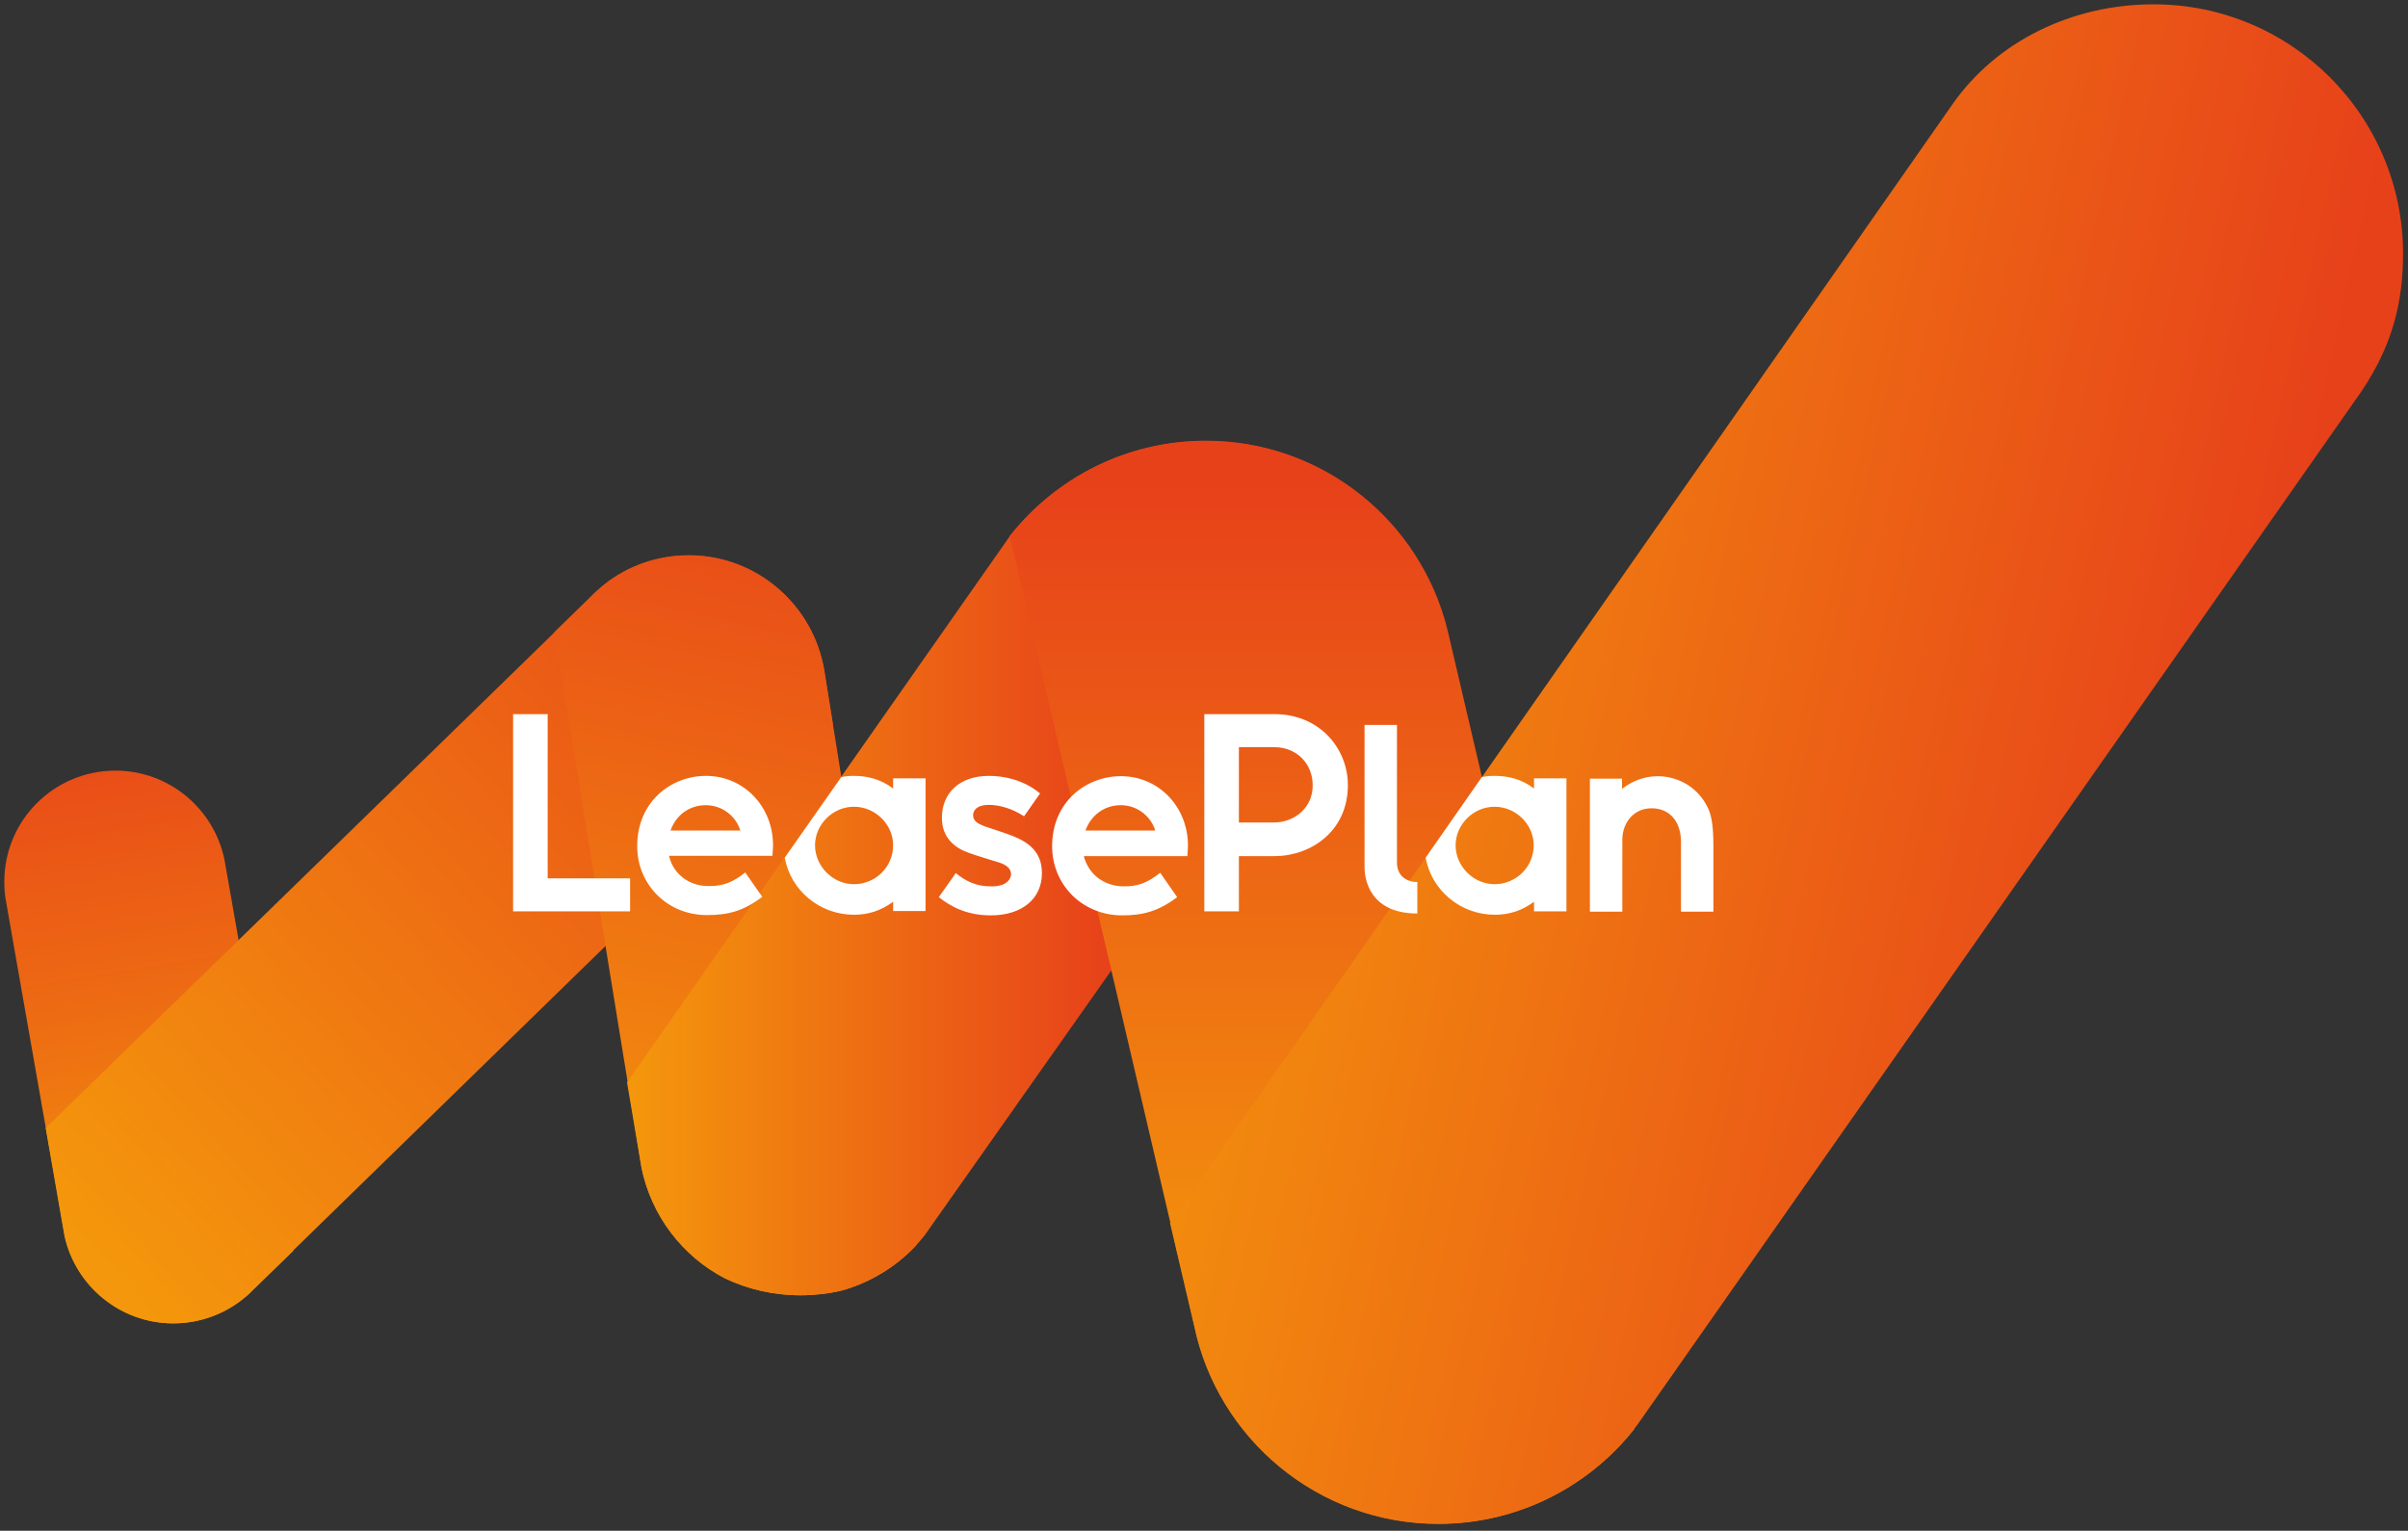
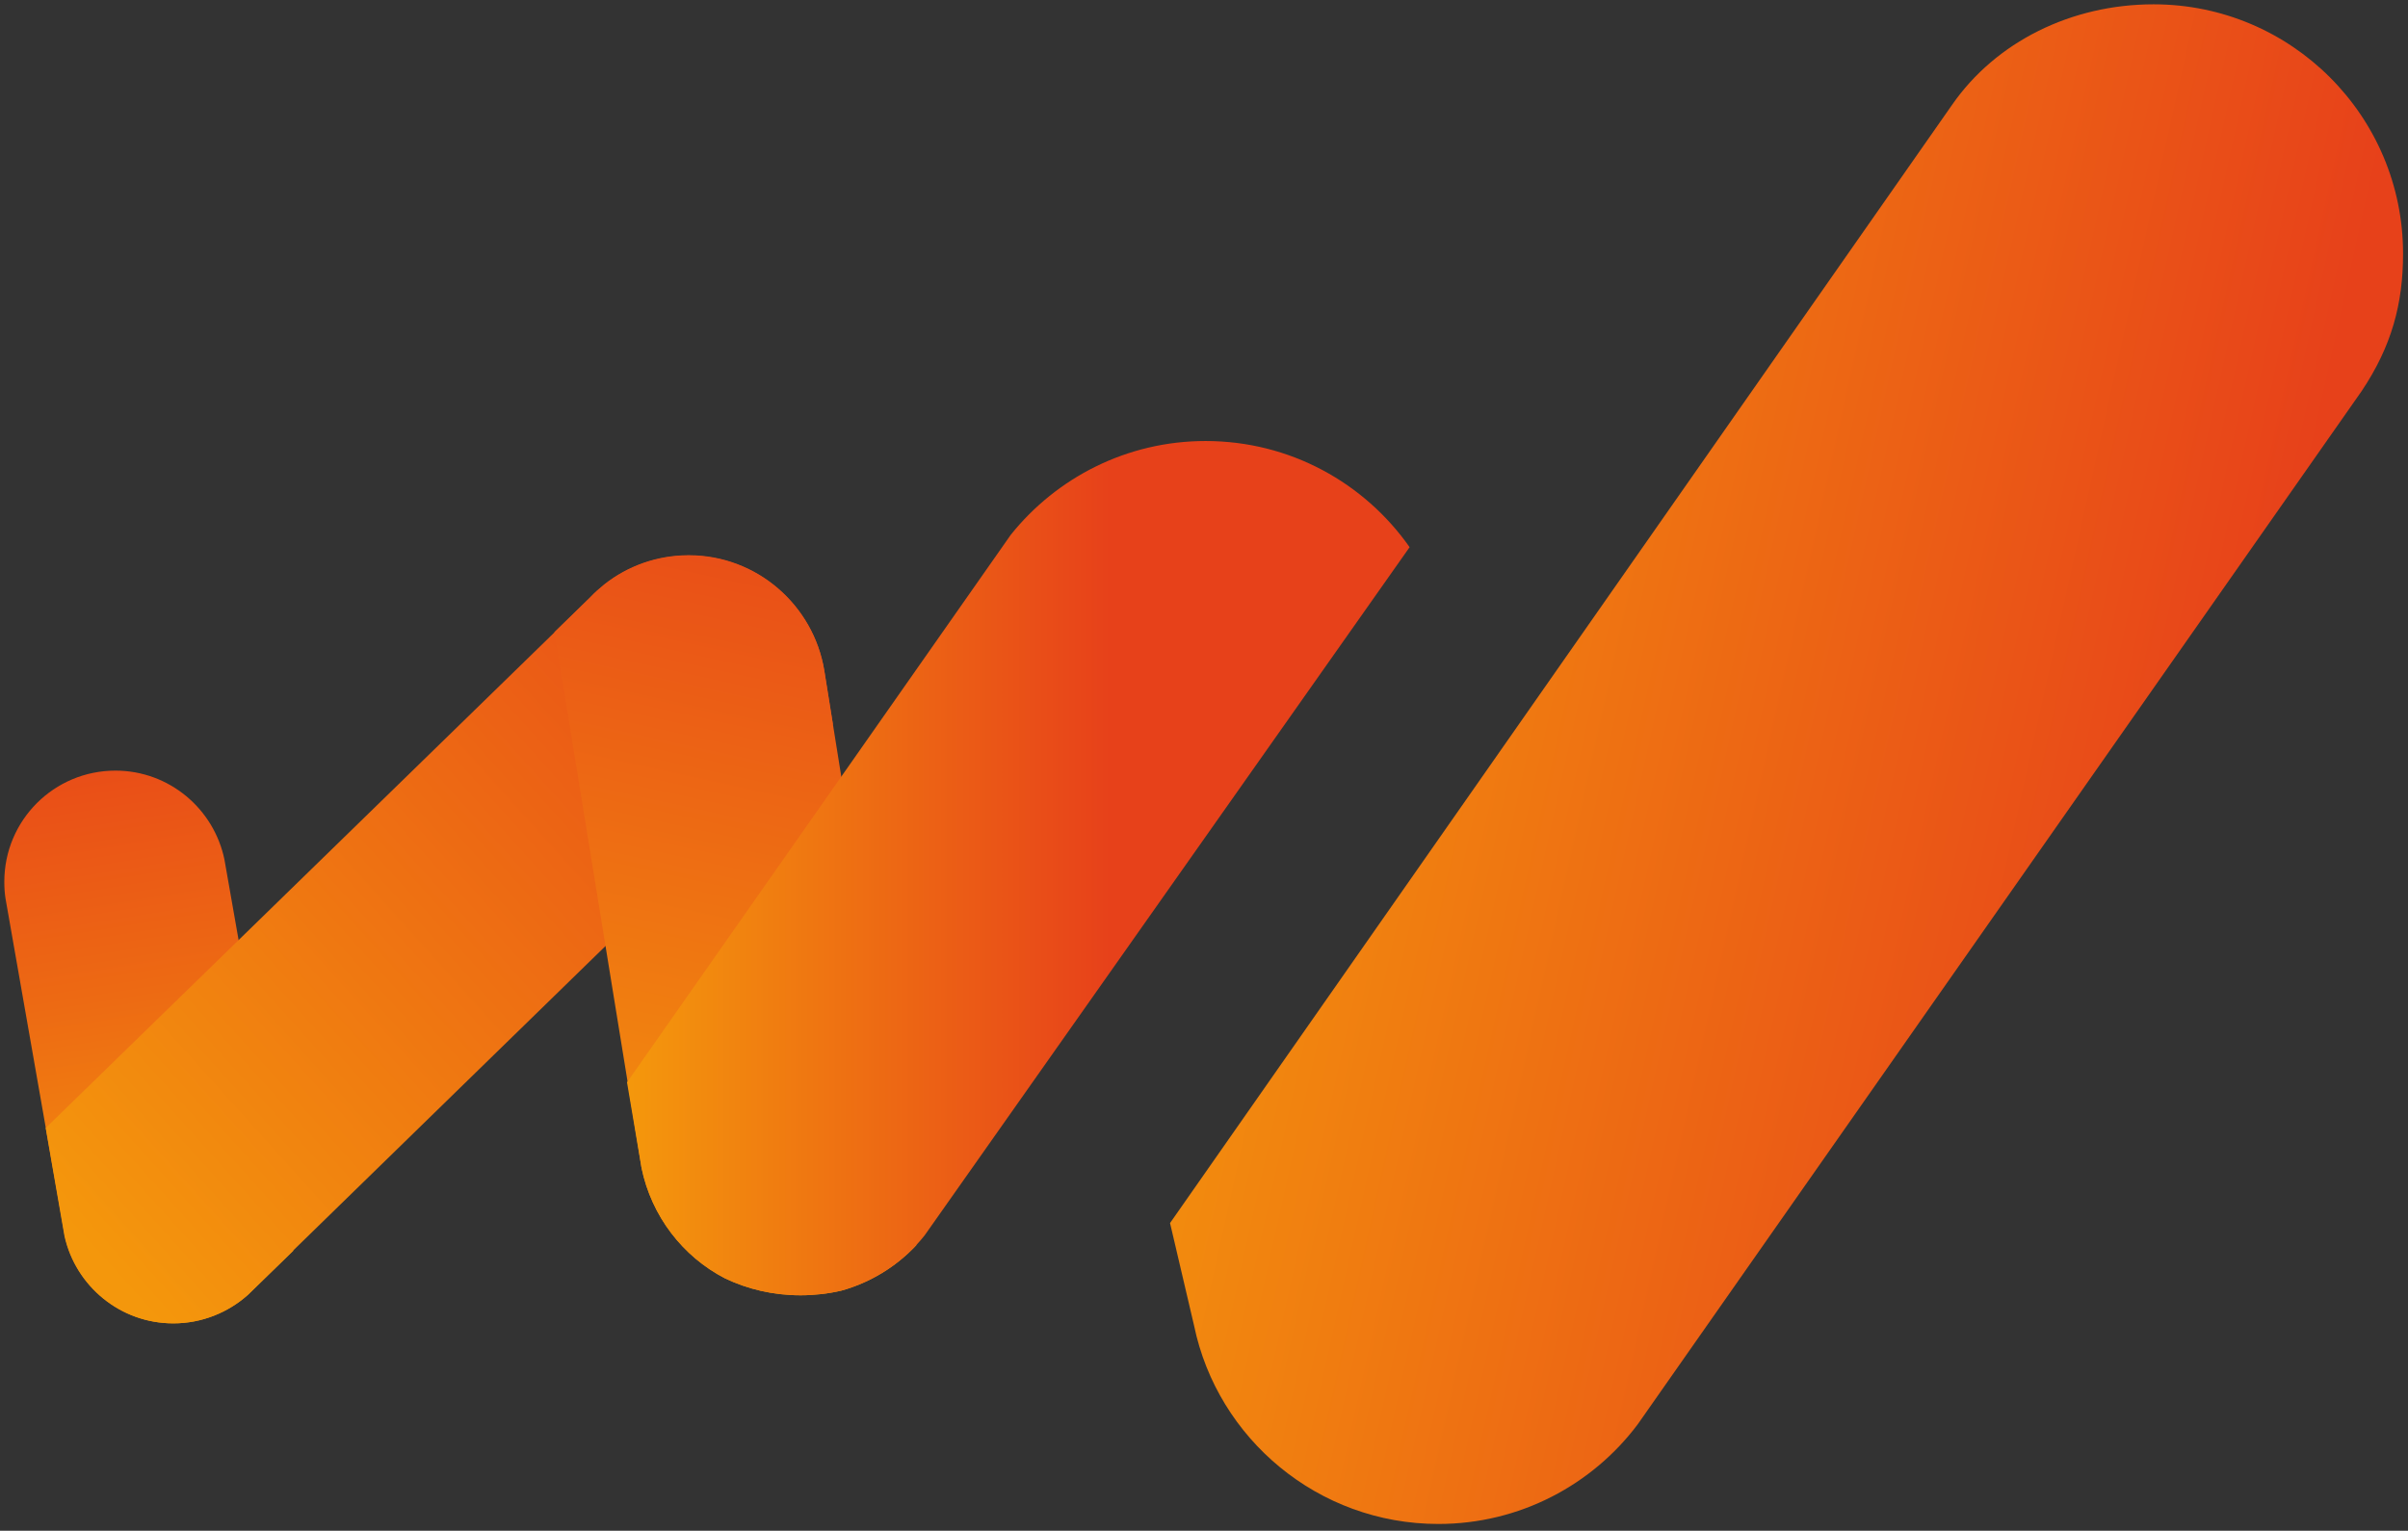
<svg xmlns="http://www.w3.org/2000/svg" width="780" height="496" viewBox="0 0 780 496" fill="none">
  <rect x="0" y="0" width="780" height="496" fill="#333333" stroke="none" />
  <path d="M72.698 278.5C69.298 262.1 54.798 249.7 37.398 249.7C17.498 249.7 1.398 265.8 1.398 285.7C1.398 287.6 1.498 289.4 1.798 291.2L20.998 400.6C24.598 416.7 38.998 428.8 56.198 428.8C65.398 428.8 73.898 425.3 80.298 419.6L94.998 405.3L72.698 278.5Z" fill="url(#paint0_linear_4812_39744)" />
  <path d="M14.797 365.5L20.897 400.6C24.497 416.7 38.897 428.8 56.097 428.8C65.297 428.8 73.797 425.3 80.197 419.6L269.797 234.7L266.997 217.3C263.497 196.2 245.197 180 223.097 180C212.797 180 203.297 183.5 195.797 189.4C194.197 190.7 192.597 192.1 191.197 193.6L14.797 365.5Z" fill="url(#paint1_linear_4812_39744)" />
  <path d="M207.802 378.4C211.002 394 221.102 407.1 234.802 414.2C242.102 417.7 250.402 419.7 259.302 419.7C263.702 419.7 268.202 419.2 272.502 418.2C281.902 415.6 290.302 410.4 296.802 403.5L267.002 217.2C263.502 196.1 245.202 179.9 223.102 179.9C212.802 179.9 203.302 183.4 195.802 189.3C194.202 190.6 192.602 192 191.202 193.5L179.602 204.8L203.302 350.6L207.802 378.4Z" fill="url(#paint2_linear_4812_39744)" />
  <path d="M207.802 378.4C211.002 394 221.102 407.1 234.802 414.2C242.102 417.7 250.402 419.7 259.302 419.7C263.702 419.7 268.202 419.2 272.502 418.2C283.302 415.2 292.702 408.9 299.502 400.3L456.602 177.3C442.002 156.5 417.902 142.9 390.502 142.9C365.002 142.9 342.202 154.8 327.402 173.3L272.402 251.8L203.102 350.7L207.802 378.4Z" fill="url(#paint3_linear_4812_39744)" />
-   <path d="M468.902 204.2C460.302 169 428.502 142.8 390.602 142.8C364.802 142.8 341.902 154.9 327.102 173.7L387.002 430C394.802 466.4 427.202 493.7 466.002 493.7C491.702 493.7 514.602 481.7 529.402 463L468.902 204.2Z" fill="url(#paint4_linear_4812_39744)" />
  <path d="M632.3 34C646.5 13.5 671 1.4 697.6 1.4C742.2 1.4 778.4 37.6 778.4 82.2C778.4 98.4 774.7 112.2 765 126.7L530.5 461.5C515.8 481.1 492.3 493.8 465.9 493.8C427 493.8 394.4 466.2 386.8 429.6L379 396.3L632.3 34Z" fill="url(#paint5_linear_4812_39744)" />
-   <path d="M327.102 173.8L327.502 173.3C327.402 173.4 327.202 173.6 327.102 173.8Z" fill="url(#paint6_linear_4812_39744)" />
-   <path d="M340.803 274.2C340.803 286.7 350.603 296.6 363.503 296.6C370.203 296.6 375.203 295.3 381.303 290.7C381.103 290.4 375.803 282.8 375.803 282.8C371.903 285.9 368.703 287.3 363.803 287.2C357.803 287.1 352.603 283.5 351.103 277.4C351.203 277.4 384.603 277.4 384.603 277.4C384.703 276.1 384.803 274.7 384.803 274C384.803 261.4 375.303 251.5 363.103 251.5C351.803 251.5 340.803 259.8 340.803 274.2ZM351.603 269.1C353.403 264.1 357.803 260.9 363.003 260.9C368.703 260.9 372.903 264.8 374.203 269.1H351.603ZM328.103 270.9C333.103 272.9 337.503 276 337.503 282.9C337.503 291.2 331.103 296.6 320.903 296.6C313.103 296.6 307.903 293.7 304.103 290.7L309.603 282.9C314.703 287.1 318.803 287.2 321.303 287.2C326.703 287.2 327.503 284.2 327.503 283.3C327.503 281.4 325.903 280.2 323.703 279.5C321.903 278.9 316.003 277.2 313.703 276.3C309.203 274.7 305.103 271.4 305.103 265C305.103 256.7 311.103 251.4 320.303 251.4C324.803 251.4 331.403 252.5 336.903 257.1L331.703 264.5C327.803 261.9 323.503 260.8 320.403 260.8C316.003 260.8 315.303 262.9 315.203 264C315.103 266 316.803 266.9 318.803 267.7C320.603 268.3 326.403 270.2 328.103 270.9ZM206.403 274.2C206.403 259.7 217.403 251.4 228.703 251.4C240.903 251.4 250.403 261.3 250.403 273.9C250.403 274.6 250.303 276.1 250.203 277.3C250.203 277.3 216.903 277.3 216.703 277.3C218.103 283.4 223.403 287.1 229.403 287.1C234.303 287.2 237.503 285.8 241.403 282.7C241.403 282.7 246.703 290.3 246.903 290.6C240.803 295.2 235.903 296.5 229.103 296.5C216.303 296.6 206.403 286.7 206.403 274.2ZM239.803 269.1C238.503 264.8 234.303 260.9 228.603 260.9C223.403 260.9 219.003 264 217.203 269.1H239.803ZM177.403 231.4H166.203V295.3H204.103V284.6H177.403V231.4ZM272.503 251.8C273.903 251.5 275.303 251.4 276.603 251.4C281.203 251.4 285.503 252.6 289.303 255.5C289.303 254 289.303 252.2 289.303 252.2H299.803V295.2H289.303C289.303 295.2 289.303 293.6 289.303 292.2C285.303 295.1 281.303 296.4 276.603 296.4C265.603 296.4 256.103 288.6 254.203 277.9L272.503 251.8ZM289.303 273.9C289.303 267.1 283.503 261.4 276.603 261.4C269.803 261.4 264.003 267.1 264.003 273.9C264.003 280.7 269.803 286.5 276.603 286.5C283.603 286.5 289.303 280.9 289.303 273.9ZM412.903 231.4H390.103V295.3H401.303V277.4H412.903C424.403 277.4 436.603 269.5 436.603 254.4C436.603 242.4 427.303 231.4 412.903 231.4ZM412.703 266.5C410.103 266.5 404.203 266.5 401.303 266.5V242.1C401.303 242.1 409.603 242.1 412.703 242.1C420.303 242.1 425.203 247.7 425.203 254.4C425.303 261.7 419.303 266.5 412.703 266.5ZM540.203 251.8C546.503 253 551.103 256.9 553.503 262.4C554.503 264.8 555.003 268.3 555.003 274.1C555.003 283.2 555.003 295.4 555.003 295.4H544.503V272.8C544.503 266.4 541.003 261.9 535.003 261.9C529.303 261.9 525.503 266.4 525.503 272.2V295.4H515.003V252.3H525.403C525.403 252.3 525.403 254.8 525.403 255.6C530.903 251.4 536.503 251.1 540.203 251.8ZM480.003 251.8C481.403 251.5 482.803 251.4 484.203 251.4C488.803 251.4 493.103 252.6 496.903 255.5C496.903 254 496.903 252.2 496.903 252.2H507.403V295.3H496.903C496.903 295.3 496.903 293.6 496.903 292.2C492.903 295.1 488.903 296.4 484.203 296.4C473.203 296.4 463.703 288.6 461.803 277.9L480.003 251.8ZM496.803 273.9C496.803 267.1 491.003 261.4 484.103 261.4C477.303 261.4 471.503 267.1 471.503 273.9C471.503 280.7 477.303 286.5 484.103 286.5C491.103 286.5 496.803 280.9 496.803 273.9ZM452.503 279.5C452.503 275.3 452.503 234.9 452.503 234.9H442.003C442.003 234.9 442.003 274 442.003 280.8C442.003 287.6 445.803 296 459.103 296C459.103 295.3 459.103 285.8 459.103 285.8C455.503 285.8 452.503 283.7 452.503 279.5Z" fill="white" />
  <defs>
    <linearGradient id="paint0_linear_4812_39744" x1="58.946" y1="414.075" x2="4.946" y2="78.075" gradientUnits="userSpaceOnUse">
      <stop stop-color="#F4970C" />
      <stop offset="0.275" stop-color="#ED6A13" />
      <stop offset="0.503" stop-color="#E94C18" />
      <stop offset="0.632" stop-color="#E7411A" />
    </linearGradient>
    <linearGradient id="paint1_linear_4812_39744" x1="26.141" y1="405.231" x2="351.141" y2="112.231" gradientUnits="userSpaceOnUse">
      <stop offset="0.005" stop-color="#F4970C" />
      <stop offset="0.794" stop-color="#E7411A" />
    </linearGradient>
    <linearGradient id="paint2_linear_4812_39744" x1="213.756" y1="416.044" x2="304.077" y2="2.575" gradientUnits="userSpaceOnUse">
      <stop offset="0.005" stop-color="#F4970C" />
      <stop offset="0.664" stop-color="#E7411A" />
    </linearGradient>
    <linearGradient id="paint3_linear_4812_39744" x1="203.275" y1="281.255" x2="456.623" y2="281.255" gradientUnits="userSpaceOnUse">
      <stop offset="0.005" stop-color="#F4970C" />
      <stop offset="0.618" stop-color="#E7411A" />
    </linearGradient>
    <linearGradient id="paint4_linear_4812_39744" x1="428.198" y1="438.154" x2="428.198" y2="-17.127" gradientUnits="userSpaceOnUse">
      <stop offset="0.005" stop-color="#F4970C" />
      <stop offset="0.618" stop-color="#E7411A" />
    </linearGradient>
    <linearGradient id="paint5_linear_4812_39744" x1="369.257" y1="200.484" x2="863.353" y2="310.023" gradientUnits="userSpaceOnUse">
      <stop stop-color="#F4970C" />
      <stop offset="0.712" stop-color="#E7411A" />
    </linearGradient>
    <linearGradient id="paint6_linear_4812_39744" x1="545.877" y1="523.283" x2="314.002" y2="152.289" gradientUnits="userSpaceOnUse">
      <stop offset="0.16" stop-color="#F4970C" />
      <stop offset="0.618" stop-color="#E7411A" />
    </linearGradient>
  </defs>
</svg>